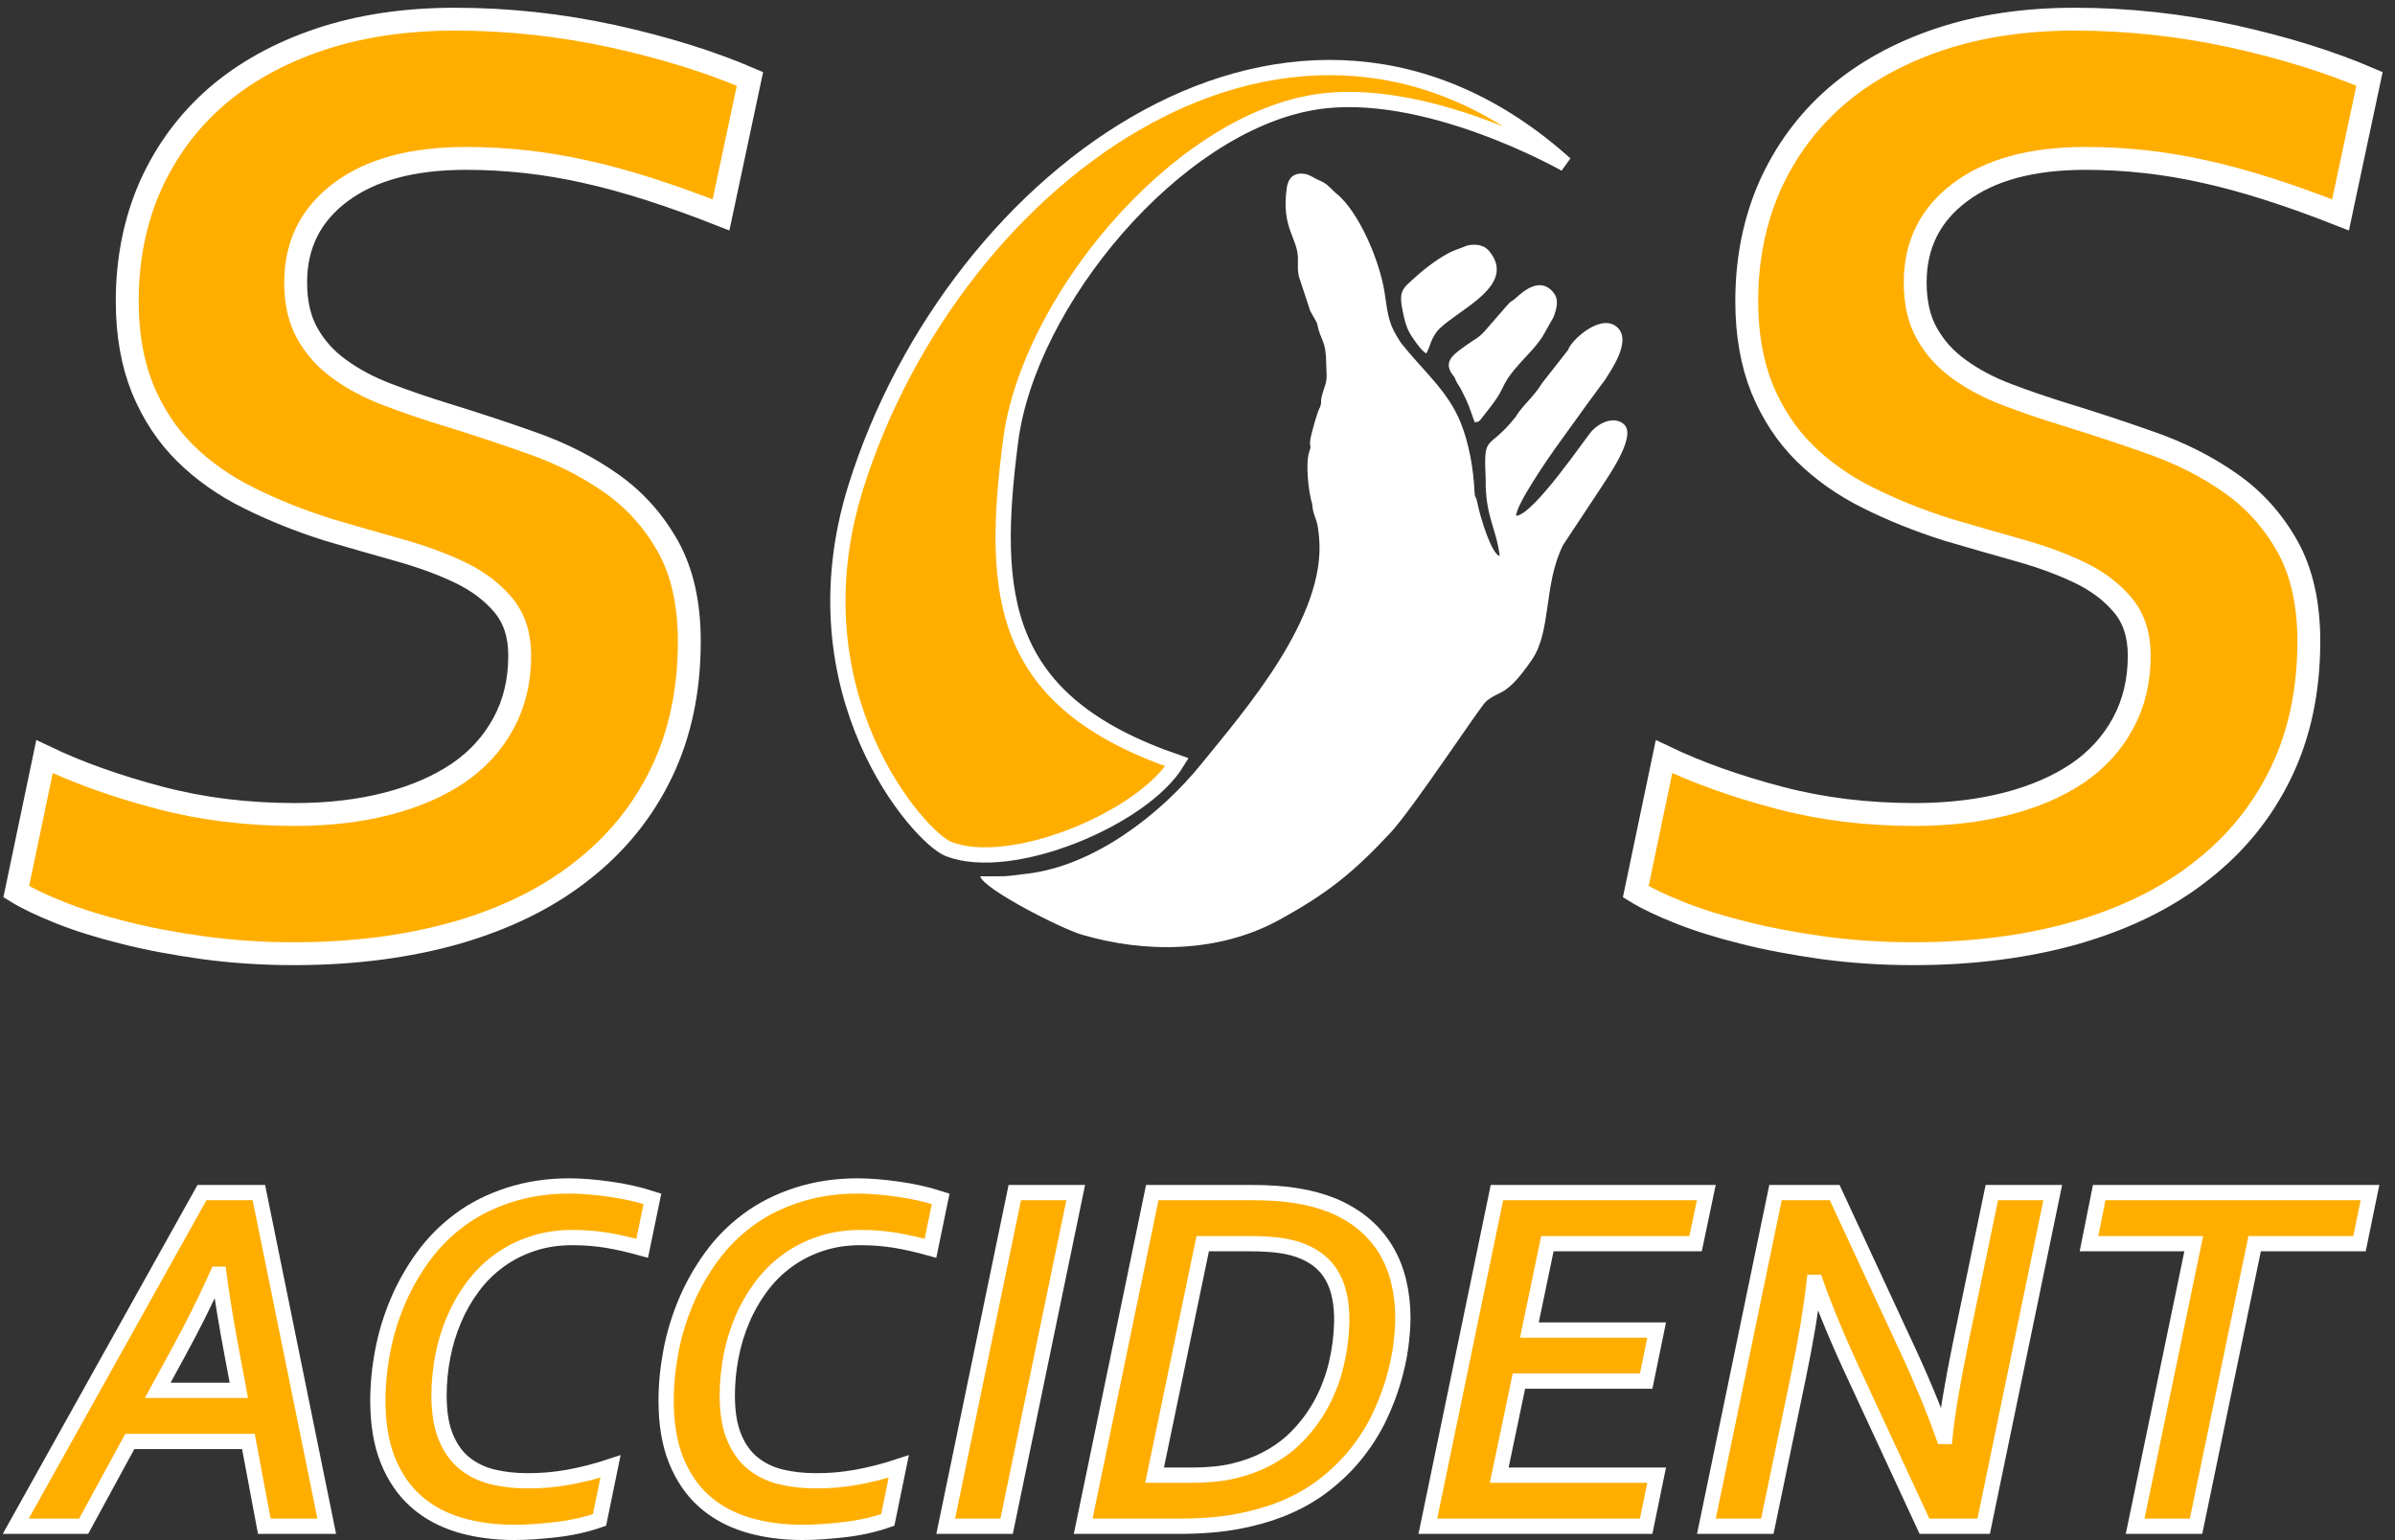
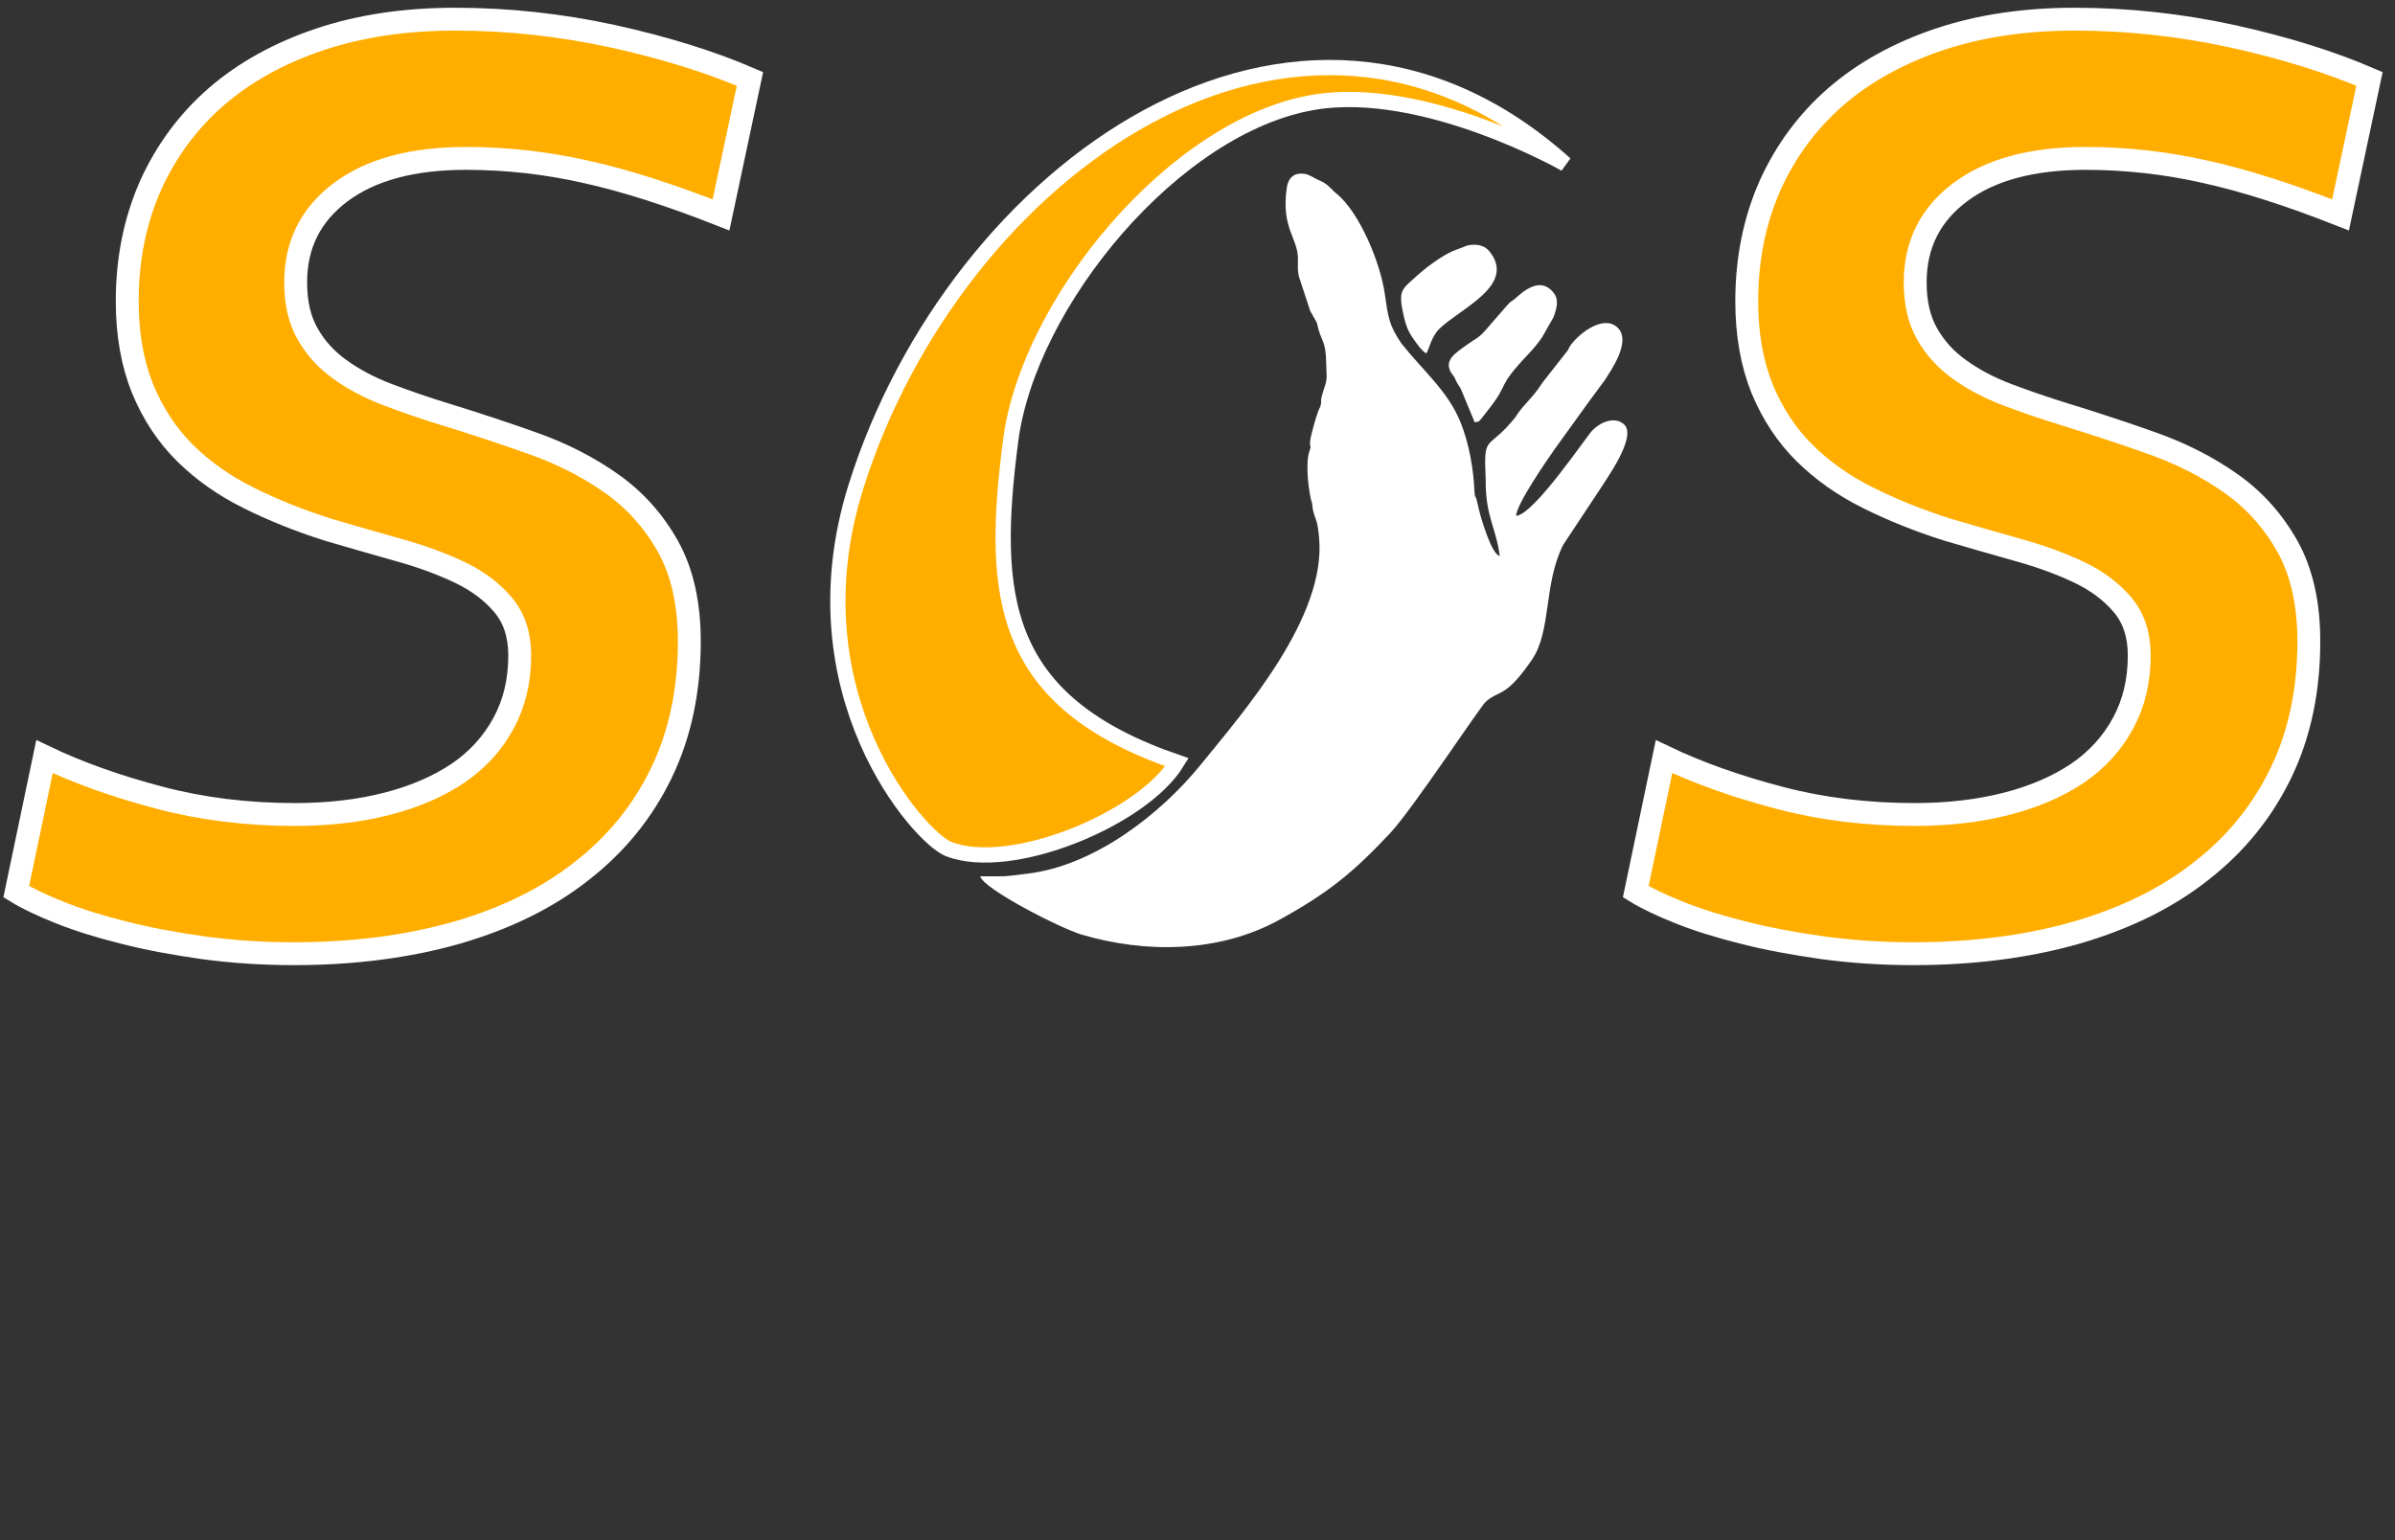
<svg xmlns="http://www.w3.org/2000/svg" width="157px" height="101px" viewBox="0 0 157 101">
  <rect x="0" y="0" width="157" height="101" fill="#333333" stroke="none" />
  <title>Group 2</title>
  <desc>Created with Sketch.</desc>
  <g id="Page-1" stroke="none" stroke-width="1" fill="none" fill-rule="evenodd">
    <g id="final_final_final_logo_anna" transform="translate(-14, -9)">
      <g id="Group" transform="translate(0.703, 0.12)">
        <g id="Group-2" transform="translate(14.297, 9.88)">
          <g id="Layer1000">
            <path d="M33.069,41.984 C33.069,40.629 32.708,39.529 31.985,38.67 C31.262,37.812 30.328,37.104 29.168,36.547 C28.008,35.989 26.667,35.492 25.146,35.07 C23.64,34.648 22.088,34.197 20.491,33.73 C18.638,33.142 16.906,32.449 15.309,31.651 C13.697,30.853 12.312,29.873 11.137,28.713 C9.962,27.554 9.028,26.137 8.35,24.496 C7.687,22.854 7.34,20.94 7.34,18.756 C7.34,15.985 7.853,13.469 8.862,11.179 C9.886,8.905 11.318,6.961 13.185,5.335 C15.053,3.723 17.313,2.472 19.964,1.583 C22.615,0.695 25.568,0.258 28.837,0.258 C32.301,0.258 35.751,0.634 39.155,1.373 C42.575,2.126 45.572,3.06 48.163,4.175 L46.265,13.092 C42.936,11.782 39.984,10.833 37.378,10.26 C34.772,9.673 32.166,9.387 29.545,9.387 C26.035,9.387 23.308,10.125 21.335,11.601 C19.361,13.077 18.382,15.051 18.382,17.521 C18.382,18.847 18.638,19.976 19.166,20.895 C19.693,21.829 20.401,22.598 21.29,23.23 C22.163,23.863 23.203,24.42 24.393,24.872 C25.583,25.324 26.848,25.761 28.174,26.168 C30.087,26.755 32,27.388 33.913,28.066 C35.826,28.744 37.543,29.617 39.08,30.702 C40.601,31.771 41.837,33.142 42.786,34.829 C43.719,36.501 44.187,38.58 44.187,41.051 C44.187,44.259 43.584,47.136 42.364,49.667 C41.144,52.198 39.411,54.337 37.152,56.099 C34.907,57.877 32.181,59.217 28.972,60.151 C25.764,61.071 22.178,61.537 18.247,61.537 C16.183,61.537 14.21,61.402 12.312,61.146 C10.414,60.875 8.681,60.558 7.1,60.151 C5.533,59.76 4.132,59.323 2.927,58.841 C1.722,58.359 0.773,57.907 0.065,57.47 L1.918,48.613 C4.147,49.682 6.663,50.571 9.464,51.309 C12.251,52.047 15.219,52.409 18.337,52.409 C20.567,52.409 22.585,52.168 24.393,51.701 C26.216,51.234 27.752,50.556 29.032,49.697 C30.313,48.824 31.307,47.724 32.015,46.413 C32.723,45.103 33.069,43.627 33.069,41.984 L33.069,41.984 Z M139.234,41.984 C139.234,40.629 138.873,39.529 138.149,38.67 C137.426,37.812 136.492,37.104 135.332,36.547 C134.173,35.989 132.832,35.492 131.311,35.07 C129.804,34.648 128.253,34.197 126.656,33.73 C124.803,33.142 123.071,32.449 121.474,31.651 C119.862,30.853 118.476,29.873 117.301,28.713 C116.126,27.554 115.192,26.137 114.514,24.496 C113.852,22.854 113.505,20.94 113.505,18.756 C113.505,15.985 114.017,13.469 115.026,11.179 C116.051,8.905 117.482,6.961 119.35,5.335 C121.218,3.723 123.477,2.472 126.129,1.583 C128.78,0.695 131.732,0.258 135.001,0.258 C138.466,0.258 141.915,0.634 145.32,1.373 C148.739,2.126 151.737,3.06 154.328,4.175 L152.43,13.092 C149.101,11.782 146.148,10.833 143.542,10.26 C140.936,9.673 138.33,9.387 135.709,9.387 C132.199,9.387 129.473,10.125 127.499,11.601 C125.526,13.077 124.547,15.051 124.547,17.521 C124.547,18.847 124.803,19.976 125.33,20.895 C125.857,21.829 126.565,22.598 127.454,23.23 C128.328,23.863 129.367,24.42 130.558,24.872 C131.748,25.324 133.013,25.761 134.338,26.168 C136.251,26.755 138.165,27.388 140.078,28.066 C141.991,28.744 143.708,29.617 145.245,30.702 C146.766,31.771 148.001,33.142 148.95,34.829 C149.884,36.501 150.351,38.58 150.351,41.051 C150.351,44.259 149.749,47.136 148.529,49.667 C147.308,52.198 145.576,54.337 143.316,56.099 C141.072,57.877 138.345,59.217 135.137,60.151 C131.928,61.071 128.343,61.537 124.411,61.537 C122.347,61.537 120.374,61.402 118.476,61.146 C116.578,60.875 114.846,60.558 113.264,60.151 C111.697,59.76 110.297,59.323 109.092,58.841 C107.886,58.359 106.937,57.907 106.229,57.47 L108.082,48.613 C110.312,49.682 112.827,50.571 115.629,51.309 C118.416,52.047 121.383,52.409 124.502,52.409 C126.731,52.409 128.75,52.168 130.558,51.701 C132.38,51.234 133.917,50.556 135.197,49.697 C136.477,48.824 137.472,47.724 138.18,46.413 C138.888,45.103 139.234,43.627 139.234,41.984 L139.234,41.984 Z" id="path4" stroke="#FFFFFF" stroke-width="1.5" fill="#FFAE00" />
-             <path d="M85.547,25.677 C85.387,25.878 84.958,27.422 84.9,27.813 C84.813,28.405 85.009,28.094 84.83,28.607 C84.561,29.378 84.779,31.294 85.018,32.046 C85.043,32.469 85.135,32.72 85.272,33.089 C85.378,33.374 85.43,33.838 85.466,34.203 C85.991,39.449 80.509,45.685 77.743,49.104 C75.056,52.423 70.733,55.756 66.368,56.287 C64.377,56.529 65.244,56.443 63.259,56.464 C63.452,57.285 68.526,59.878 69.896,60.282 C74.105,61.526 78.899,61.481 82.83,59.334 C86.05,57.566 87.687,56.238 90.153,53.604 C91.673,51.959 96.039,45.311 96.418,44.992 C97.355,44.203 97.69,44.779 99.422,42.261 C100.717,40.377 100.169,37.316 101.473,34.725 L103.894,31.068 C104.245,30.49 106.294,27.695 105.493,26.86 C105.039,26.387 104.14,26.46 103.369,27.24 C102.997,27.616 99.568,32.735 98.39,32.826 C98.377,32.106 100.458,29.094 100.954,28.395 L103.14,25.363 L104.212,23.911 C104.479,23.454 106.117,21.265 104.927,20.388 C103.828,19.578 101.942,21.386 101.804,21.934 L100.083,24.13 C99.515,25.058 98.81,25.575 98.334,26.363 C96.507,28.654 96.242,27.325 96.392,30.415 C96.359,32.862 97.083,33.602 97.311,35.453 C96.789,35.376 96.043,32.944 95.864,32.05 C95.732,31.387 95.678,31.71 95.658,31.243 C95.595,29.789 95.313,28.091 94.737,26.676 C93.901,24.62 92.276,23.305 90.851,21.5 C90.052,20.303 90.004,19.836 89.767,18.206 C89.478,16.221 88.112,12.888 86.586,11.677 L86.49,11.592 C86.094,11.219 85.986,11.042 85.458,10.816 C85.12,10.672 84.864,10.461 84.559,10.408 C83.806,10.276 83.44,10.691 83.351,11.324 C82.971,14.008 84.109,14.603 84.084,16.02 C84.078,16.378 84.061,16.757 84.138,17.103 L84.887,19.385 C84.896,19.402 84.908,19.424 84.917,19.44 L85.326,20.165 C85.595,21.495 85.919,21.185 85.939,22.895 C85.946,23.491 86.026,23.783 85.87,24.257 C85.421,25.613 85.714,25.031 85.547,25.677 L85.547,25.677 Z M95.084,15.138 L94.219,15.47 C93.456,15.813 92.474,16.546 91.896,17.072 C90.885,17.991 90.626,18.001 91.024,19.746 C91.151,20.303 91.29,20.686 91.581,21.112 C91.815,21.453 92.187,22.009 92.498,22.176 C92.721,21.835 92.805,21.096 93.369,20.547 C94.733,19.219 98.444,17.697 96.626,15.469 C96.113,14.839 95.146,15.086 95.084,15.138 L95.084,15.138 Z M95.669,26.688 C95.95,26.631 95.894,26.741 96.275,26.236 C96.437,26.02 96.545,25.891 96.692,25.701 C97.976,24.037 97.068,24.462 99.202,22.205 C99.575,21.811 99.83,21.493 100.099,21.101 L100.829,19.815 C101.045,19.245 101.217,18.67 100.844,18.198 C99.853,16.945 98.547,18.422 98.245,18.644 C97.849,18.935 98.114,18.682 97.74,19.086 L96.323,20.718 C95.895,21.191 95.656,21.246 95.194,21.586 C94.433,22.144 93.509,22.644 94.234,23.595 C94.389,23.797 94.275,23.588 94.421,23.914 C94.557,24.218 94.644,24.278 94.775,24.53 C95.293,25.532 95.285,25.627 95.669,26.688 L95.669,26.688 Z" id="path6" fill="#FFFFFF" />
+             <path d="M85.547,25.677 C85.387,25.878 84.958,27.422 84.9,27.813 C84.813,28.405 85.009,28.094 84.83,28.607 C84.561,29.378 84.779,31.294 85.018,32.046 C85.043,32.469 85.135,32.72 85.272,33.089 C85.378,33.374 85.43,33.838 85.466,34.203 C85.991,39.449 80.509,45.685 77.743,49.104 C75.056,52.423 70.733,55.756 66.368,56.287 C64.377,56.529 65.244,56.443 63.259,56.464 C63.452,57.285 68.526,59.878 69.896,60.282 C74.105,61.526 78.899,61.481 82.83,59.334 C86.05,57.566 87.687,56.238 90.153,53.604 C91.673,51.959 96.039,45.311 96.418,44.992 C97.355,44.203 97.69,44.779 99.422,42.261 C100.717,40.377 100.169,37.316 101.473,34.725 L103.894,31.068 C104.245,30.49 106.294,27.695 105.493,26.86 C105.039,26.387 104.14,26.46 103.369,27.24 C102.997,27.616 99.568,32.735 98.39,32.826 C98.377,32.106 100.458,29.094 100.954,28.395 L103.14,25.363 L104.212,23.911 C104.479,23.454 106.117,21.265 104.927,20.388 C103.828,19.578 101.942,21.386 101.804,21.934 L100.083,24.13 C99.515,25.058 98.81,25.575 98.334,26.363 C96.507,28.654 96.242,27.325 96.392,30.415 C96.359,32.862 97.083,33.602 97.311,35.453 C96.789,35.376 96.043,32.944 95.864,32.05 C95.732,31.387 95.678,31.71 95.658,31.243 C95.595,29.789 95.313,28.091 94.737,26.676 C93.901,24.62 92.276,23.305 90.851,21.5 C90.052,20.303 90.004,19.836 89.767,18.206 C89.478,16.221 88.112,12.888 86.586,11.677 L86.49,11.592 C86.094,11.219 85.986,11.042 85.458,10.816 C85.12,10.672 84.864,10.461 84.559,10.408 C83.806,10.276 83.44,10.691 83.351,11.324 C82.971,14.008 84.109,14.603 84.084,16.02 C84.078,16.378 84.061,16.757 84.138,17.103 L84.887,19.385 C84.896,19.402 84.908,19.424 84.917,19.44 L85.326,20.165 C85.595,21.495 85.919,21.185 85.939,22.895 C85.946,23.491 86.026,23.783 85.87,24.257 C85.421,25.613 85.714,25.031 85.547,25.677 L85.547,25.677 Z M95.084,15.138 L94.219,15.47 C93.456,15.813 92.474,16.546 91.896,17.072 C90.885,17.991 90.626,18.001 91.024,19.746 C91.151,20.303 91.29,20.686 91.581,21.112 C91.815,21.453 92.187,22.009 92.498,22.176 C92.721,21.835 92.805,21.096 93.369,20.547 C94.733,19.219 98.444,17.697 96.626,15.469 C96.113,14.839 95.146,15.086 95.084,15.138 L95.084,15.138 Z M95.669,26.688 C95.95,26.631 95.894,26.741 96.275,26.236 C96.437,26.02 96.545,25.891 96.692,25.701 C97.976,24.037 97.068,24.462 99.202,22.205 C99.575,21.811 99.83,21.493 100.099,21.101 L100.829,19.815 C101.045,19.245 101.217,18.67 100.844,18.198 C99.853,16.945 98.547,18.422 98.245,18.644 C97.849,18.935 98.114,18.682 97.74,19.086 L96.323,20.718 C95.895,21.191 95.656,21.246 95.194,21.586 C94.433,22.144 93.509,22.644 94.234,23.595 C94.389,23.797 94.275,23.588 94.421,23.914 C94.557,24.218 94.644,24.278 94.775,24.53 L95.669,26.688 Z" id="path6" fill="#FFFFFF" />
            <path d="M101.613,9.758 C101.613,9.758 92.398,4.497 85.141,5.704 C75.989,7.227 66.424,18.84 65.252,27.889 C63.927,38.124 64.576,45.008 76.16,48.983 C73.907,52.677 65.296,56.267 61.186,54.676 C59.28,53.938 50.855,44.466 55.111,30.906 C61.591,10.26 84.039,-6.038 101.613,9.758 L101.613,9.758 Z" id="path8" stroke="#FFFFFF" stroke-width="1" fill="#FFAE00" />
          </g>
-           <path d="M15.283,93.519 L7.51,93.519 L4.483,99.081 L0.033,99.081 L12.239,77.202 L15.97,77.202 L20.42,99.081 L16.327,99.081 L15.283,93.519 Z M9.341,90.168 L14.657,90.168 L14.216,87.812 C13.859,85.924 13.568,84.171 13.351,82.557 L13.25,82.557 C12.479,84.277 11.636,85.963 10.732,87.616 L9.341,90.168 Z M36.513,80.15 C35.581,80.15 34.699,80.284 33.883,80.558 C33.062,80.832 32.331,81.212 31.683,81.692 C31.03,82.172 30.466,82.736 29.98,83.395 C29.494,84.048 29.087,84.757 28.762,85.528 C28.433,86.299 28.187,87.108 28.026,87.951 C27.864,88.8 27.78,89.654 27.78,90.514 C27.78,91.615 27.931,92.53 28.232,93.251 C28.528,93.971 28.941,94.54 29.466,94.96 C29.986,95.378 30.6,95.674 31.303,95.847 C32.007,96.015 32.761,96.099 33.554,96.099 C34.425,96.11 35.324,96.032 36.245,95.87 C37.167,95.702 38.094,95.468 39.02,95.16 L38.3,98.667 C37.418,98.975 36.469,99.186 35.452,99.304 C34.436,99.421 33.52,99.483 32.705,99.483 C31.387,99.483 30.175,99.315 29.081,98.986 C27.986,98.65 27.043,98.137 26.261,97.439 C25.474,96.741 24.865,95.842 24.424,94.753 C23.988,93.664 23.77,92.363 23.77,90.855 C23.77,89.788 23.876,88.7 24.089,87.583 C24.301,86.472 24.631,85.394 25.072,84.35 C25.513,83.311 26.071,82.328 26.741,81.407 C27.411,80.486 28.21,79.681 29.137,78.995 C30.064,78.302 31.141,77.76 32.359,77.364 C33.582,76.967 34.9,76.766 36.318,76.766 C37.094,76.766 37.982,76.839 38.976,76.978 C39.975,77.118 40.908,77.33 41.768,77.609 L41.098,80.854 C40.277,80.625 39.512,80.452 38.792,80.329 C38.071,80.212 37.312,80.15 36.513,80.15 L36.513,80.15 Z M55.41,80.15 C54.477,80.15 53.595,80.284 52.78,80.558 C51.959,80.832 51.227,81.212 50.58,81.692 C49.926,82.172 49.362,82.736 48.877,83.395 C48.391,84.048 47.983,84.757 47.659,85.528 C47.33,86.299 47.084,87.108 46.922,87.951 C46.76,88.8 46.676,89.654 46.676,90.514 C46.676,91.615 46.827,92.53 47.129,93.251 C47.425,93.971 47.838,94.54 48.363,94.96 C48.882,95.378 49.496,95.674 50.2,95.847 C50.904,96.015 51.657,96.099 52.45,96.099 C53.322,96.11 54.221,96.032 55.142,95.87 C56.063,95.702 56.99,95.468 57.917,95.16 L57.197,98.667 C56.315,98.975 55.365,99.186 54.349,99.304 C53.333,99.421 52.417,99.483 51.602,99.483 C50.284,99.483 49.072,99.315 47.977,98.986 C46.883,98.65 45.939,98.137 45.157,97.439 C44.37,96.741 43.761,95.842 43.32,94.753 C42.885,93.664 42.667,92.363 42.667,90.855 C42.667,89.788 42.773,88.7 42.985,87.583 C43.197,86.472 43.527,85.394 43.968,84.35 C44.409,83.311 44.968,82.328 45.638,81.407 C46.308,80.486 47.106,79.681 48.033,78.995 C48.96,78.302 50.038,77.76 51.255,77.364 C52.478,76.967 53.796,76.766 55.215,76.766 C55.991,76.766 56.879,76.839 57.873,76.978 C58.872,77.118 59.805,77.33 60.665,77.609 L59.995,80.854 C59.174,80.625 58.409,80.452 57.688,80.329 C56.968,80.212 56.208,80.15 55.41,80.15 L55.41,80.15 Z M60.994,99.081 L65.523,77.202 L69.516,77.202 L64.987,99.081 L60.994,99.081 Z M74.686,95.73 L77.154,95.73 C78.182,95.73 79.081,95.641 79.852,95.462 C80.628,95.278 81.332,95.026 81.963,94.697 C82.795,94.273 83.515,93.742 84.123,93.094 C84.738,92.452 85.246,91.737 85.665,90.956 C86.078,90.168 86.391,89.331 86.603,88.437 C86.815,87.544 86.932,86.639 86.955,85.718 C86.977,84.523 86.787,83.54 86.379,82.775 C85.978,82.015 85.335,81.446 84.453,81.077 C84.029,80.893 83.532,80.759 82.962,80.675 C82.398,80.591 81.706,80.552 80.885,80.552 L77.842,80.552 L74.686,95.73 Z M81.063,77.202 C82.186,77.202 83.169,77.269 84.012,77.409 C84.849,77.543 85.609,77.749 86.285,78.017 C87.089,78.347 87.787,78.754 88.379,79.246 C88.965,79.737 89.451,80.296 89.836,80.932 C90.216,81.563 90.501,82.255 90.685,83.015 C90.869,83.775 90.964,84.579 90.964,85.427 C90.964,85.963 90.914,86.583 90.825,87.292 C90.73,88.002 90.568,88.744 90.339,89.532 C90.11,90.314 89.803,91.112 89.417,91.927 C89.032,92.737 88.541,93.519 87.943,94.273 C87.351,95.026 86.642,95.725 85.815,96.367 C84.995,97.009 84.034,97.55 82.929,97.986 C82.069,98.321 81.103,98.589 80.036,98.785 C78.964,98.98 77.707,99.081 76.256,99.081 L70.007,99.081 L74.535,77.202 L81.063,77.202 Z M97.28,95.73 L107.599,95.73 L106.912,99.081 L92.6,99.081 L97.129,77.202 L110.855,77.202 L110.151,80.552 L100.435,80.552 L99.257,86.215 L107.599,86.215 L106.912,89.565 L98.57,89.565 L97.28,95.73 Z M125.156,99.081 L120.66,89.387 C119.555,87.03 118.678,84.93 118.025,83.088 L117.924,83.088 C117.717,84.897 117.371,86.974 116.88,89.319 L114.853,99.081 L110.86,99.081 L115.389,77.202 L119.27,77.202 L123.765,86.896 C124.871,89.241 125.747,91.341 126.401,93.195 L126.501,93.195 C126.641,91.765 126.987,89.688 127.545,86.963 L129.572,77.202 L133.565,77.202 L129.036,99.081 L125.156,99.081 Z M142.958,99.081 L138.965,99.081 L142.807,80.552 L135.939,80.552 L136.609,77.202 L154.36,77.202 L153.673,80.552 L146.799,80.552 L142.958,99.081 Z" id="path11" stroke="#FFFFFF" stroke-width="1" fill="#FFAE00" />
        </g>
      </g>
    </g>
  </g>
</svg>